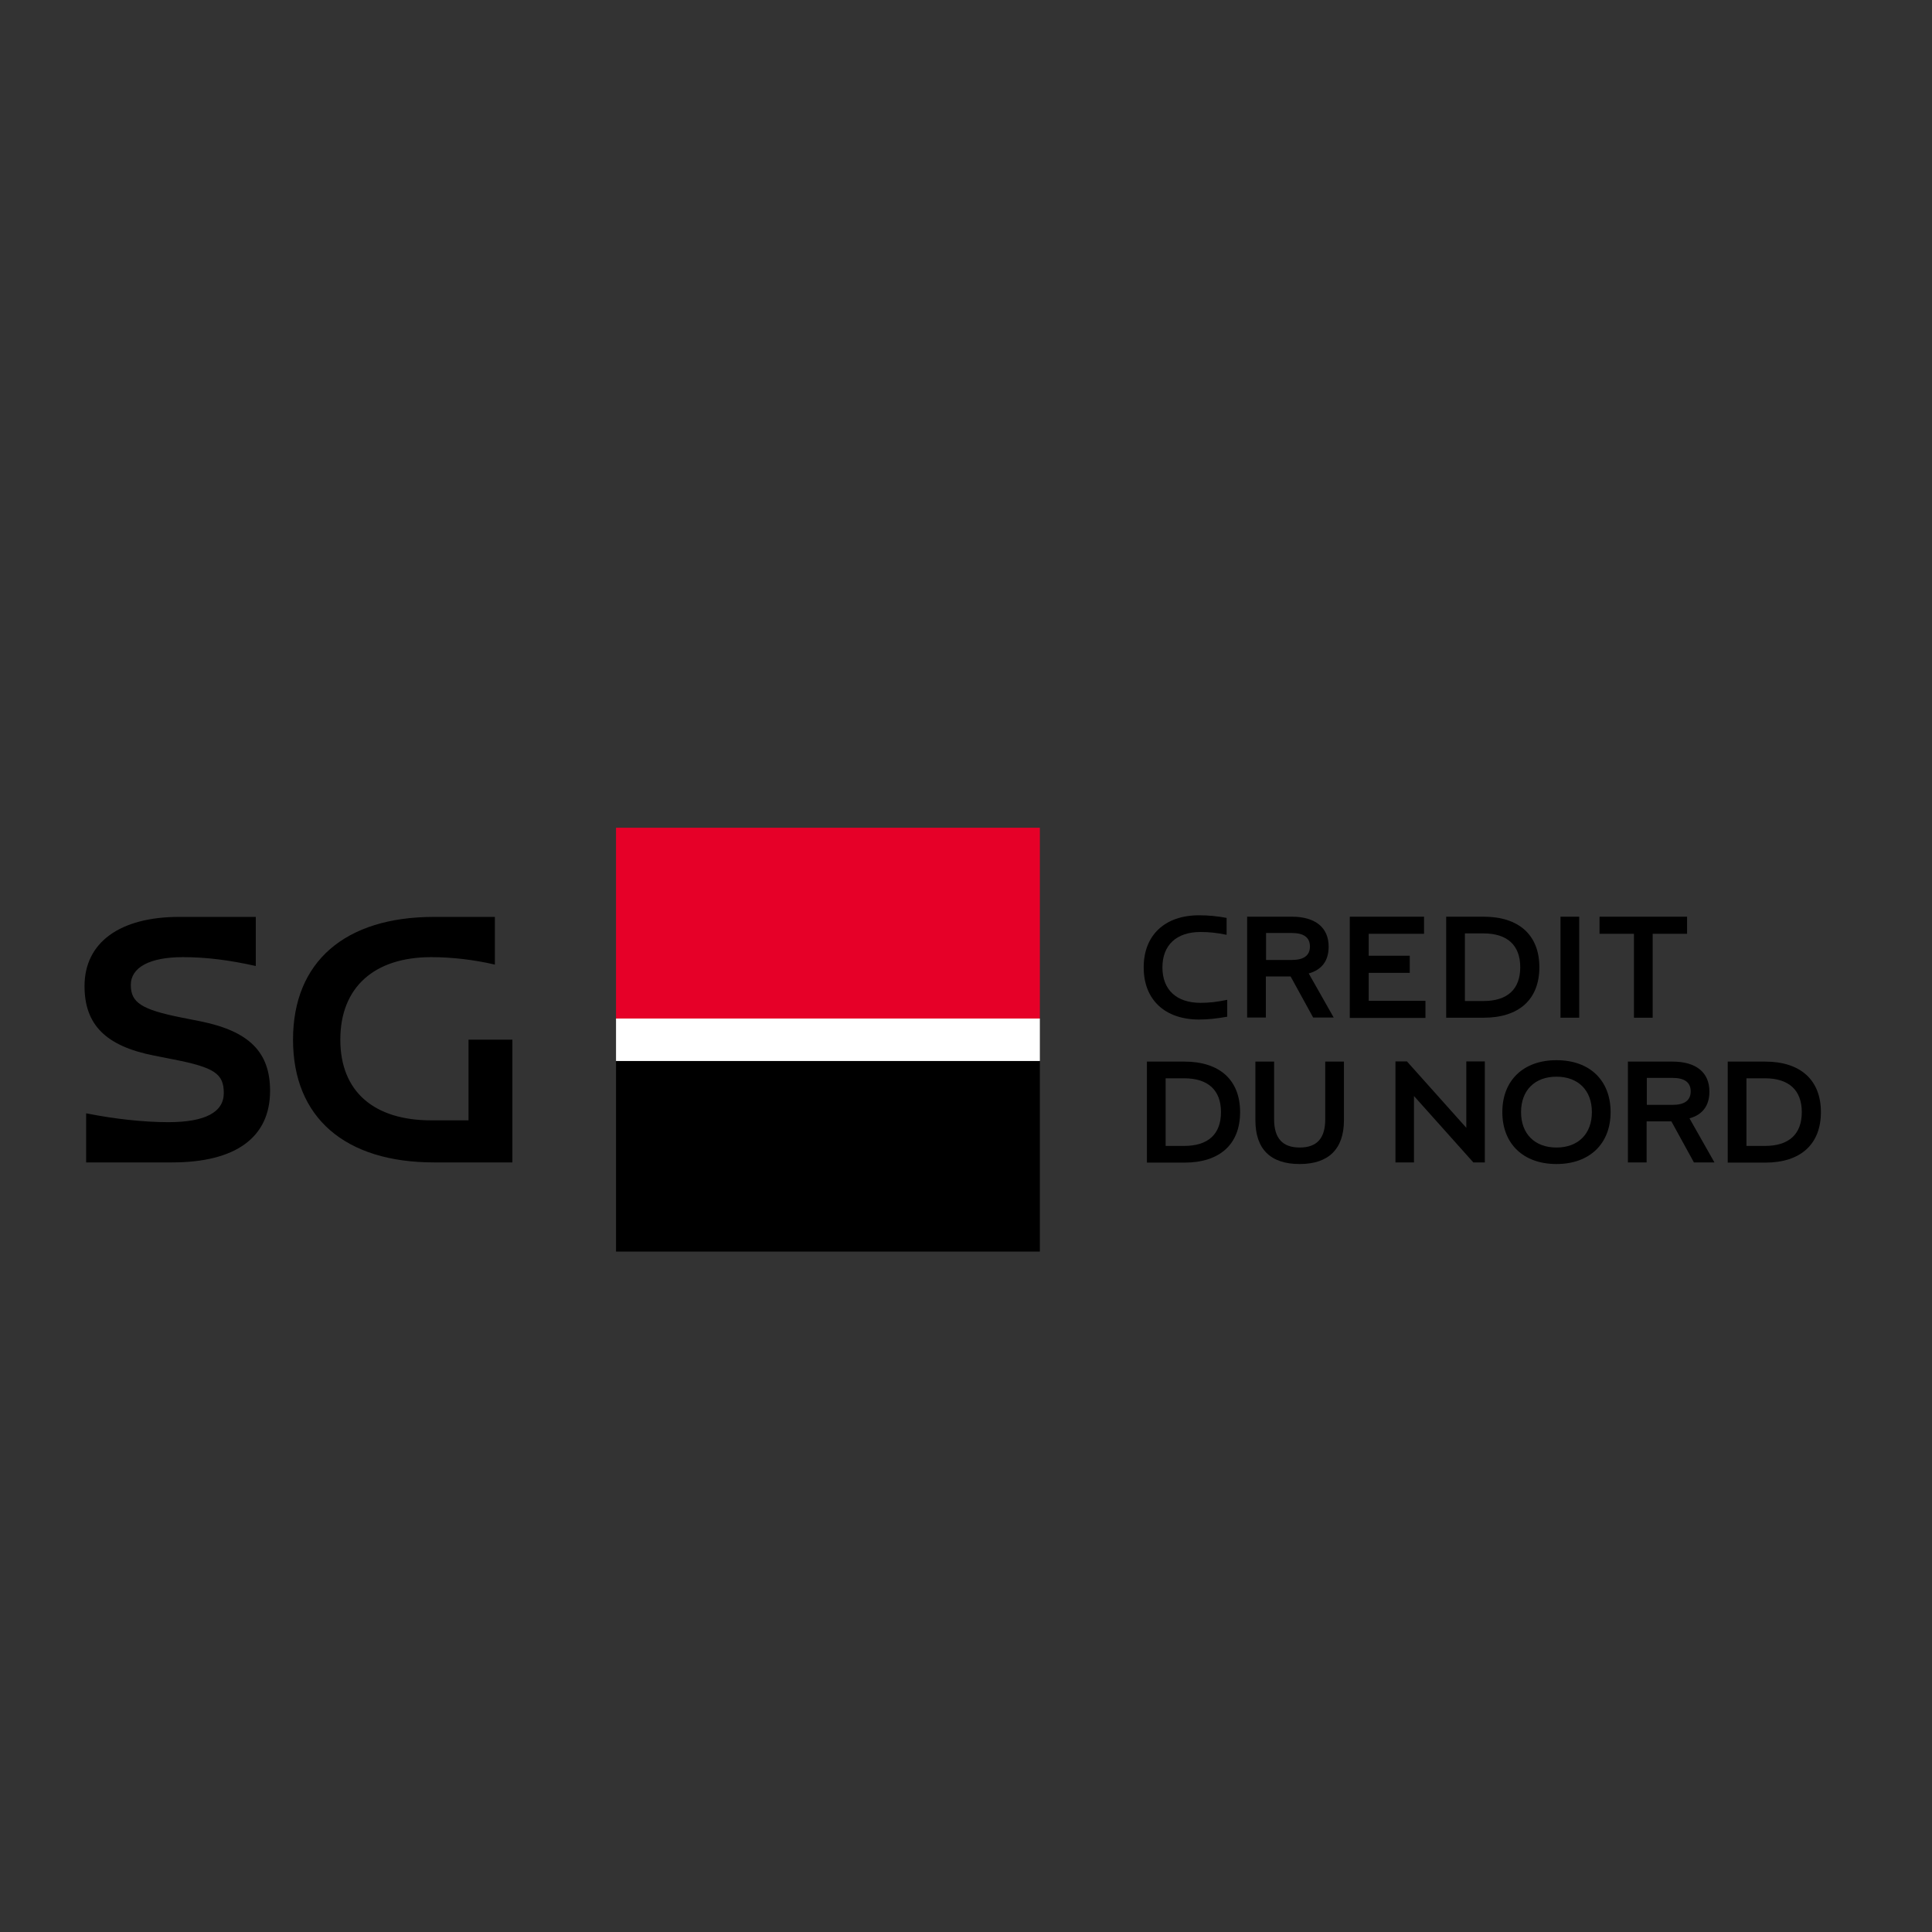
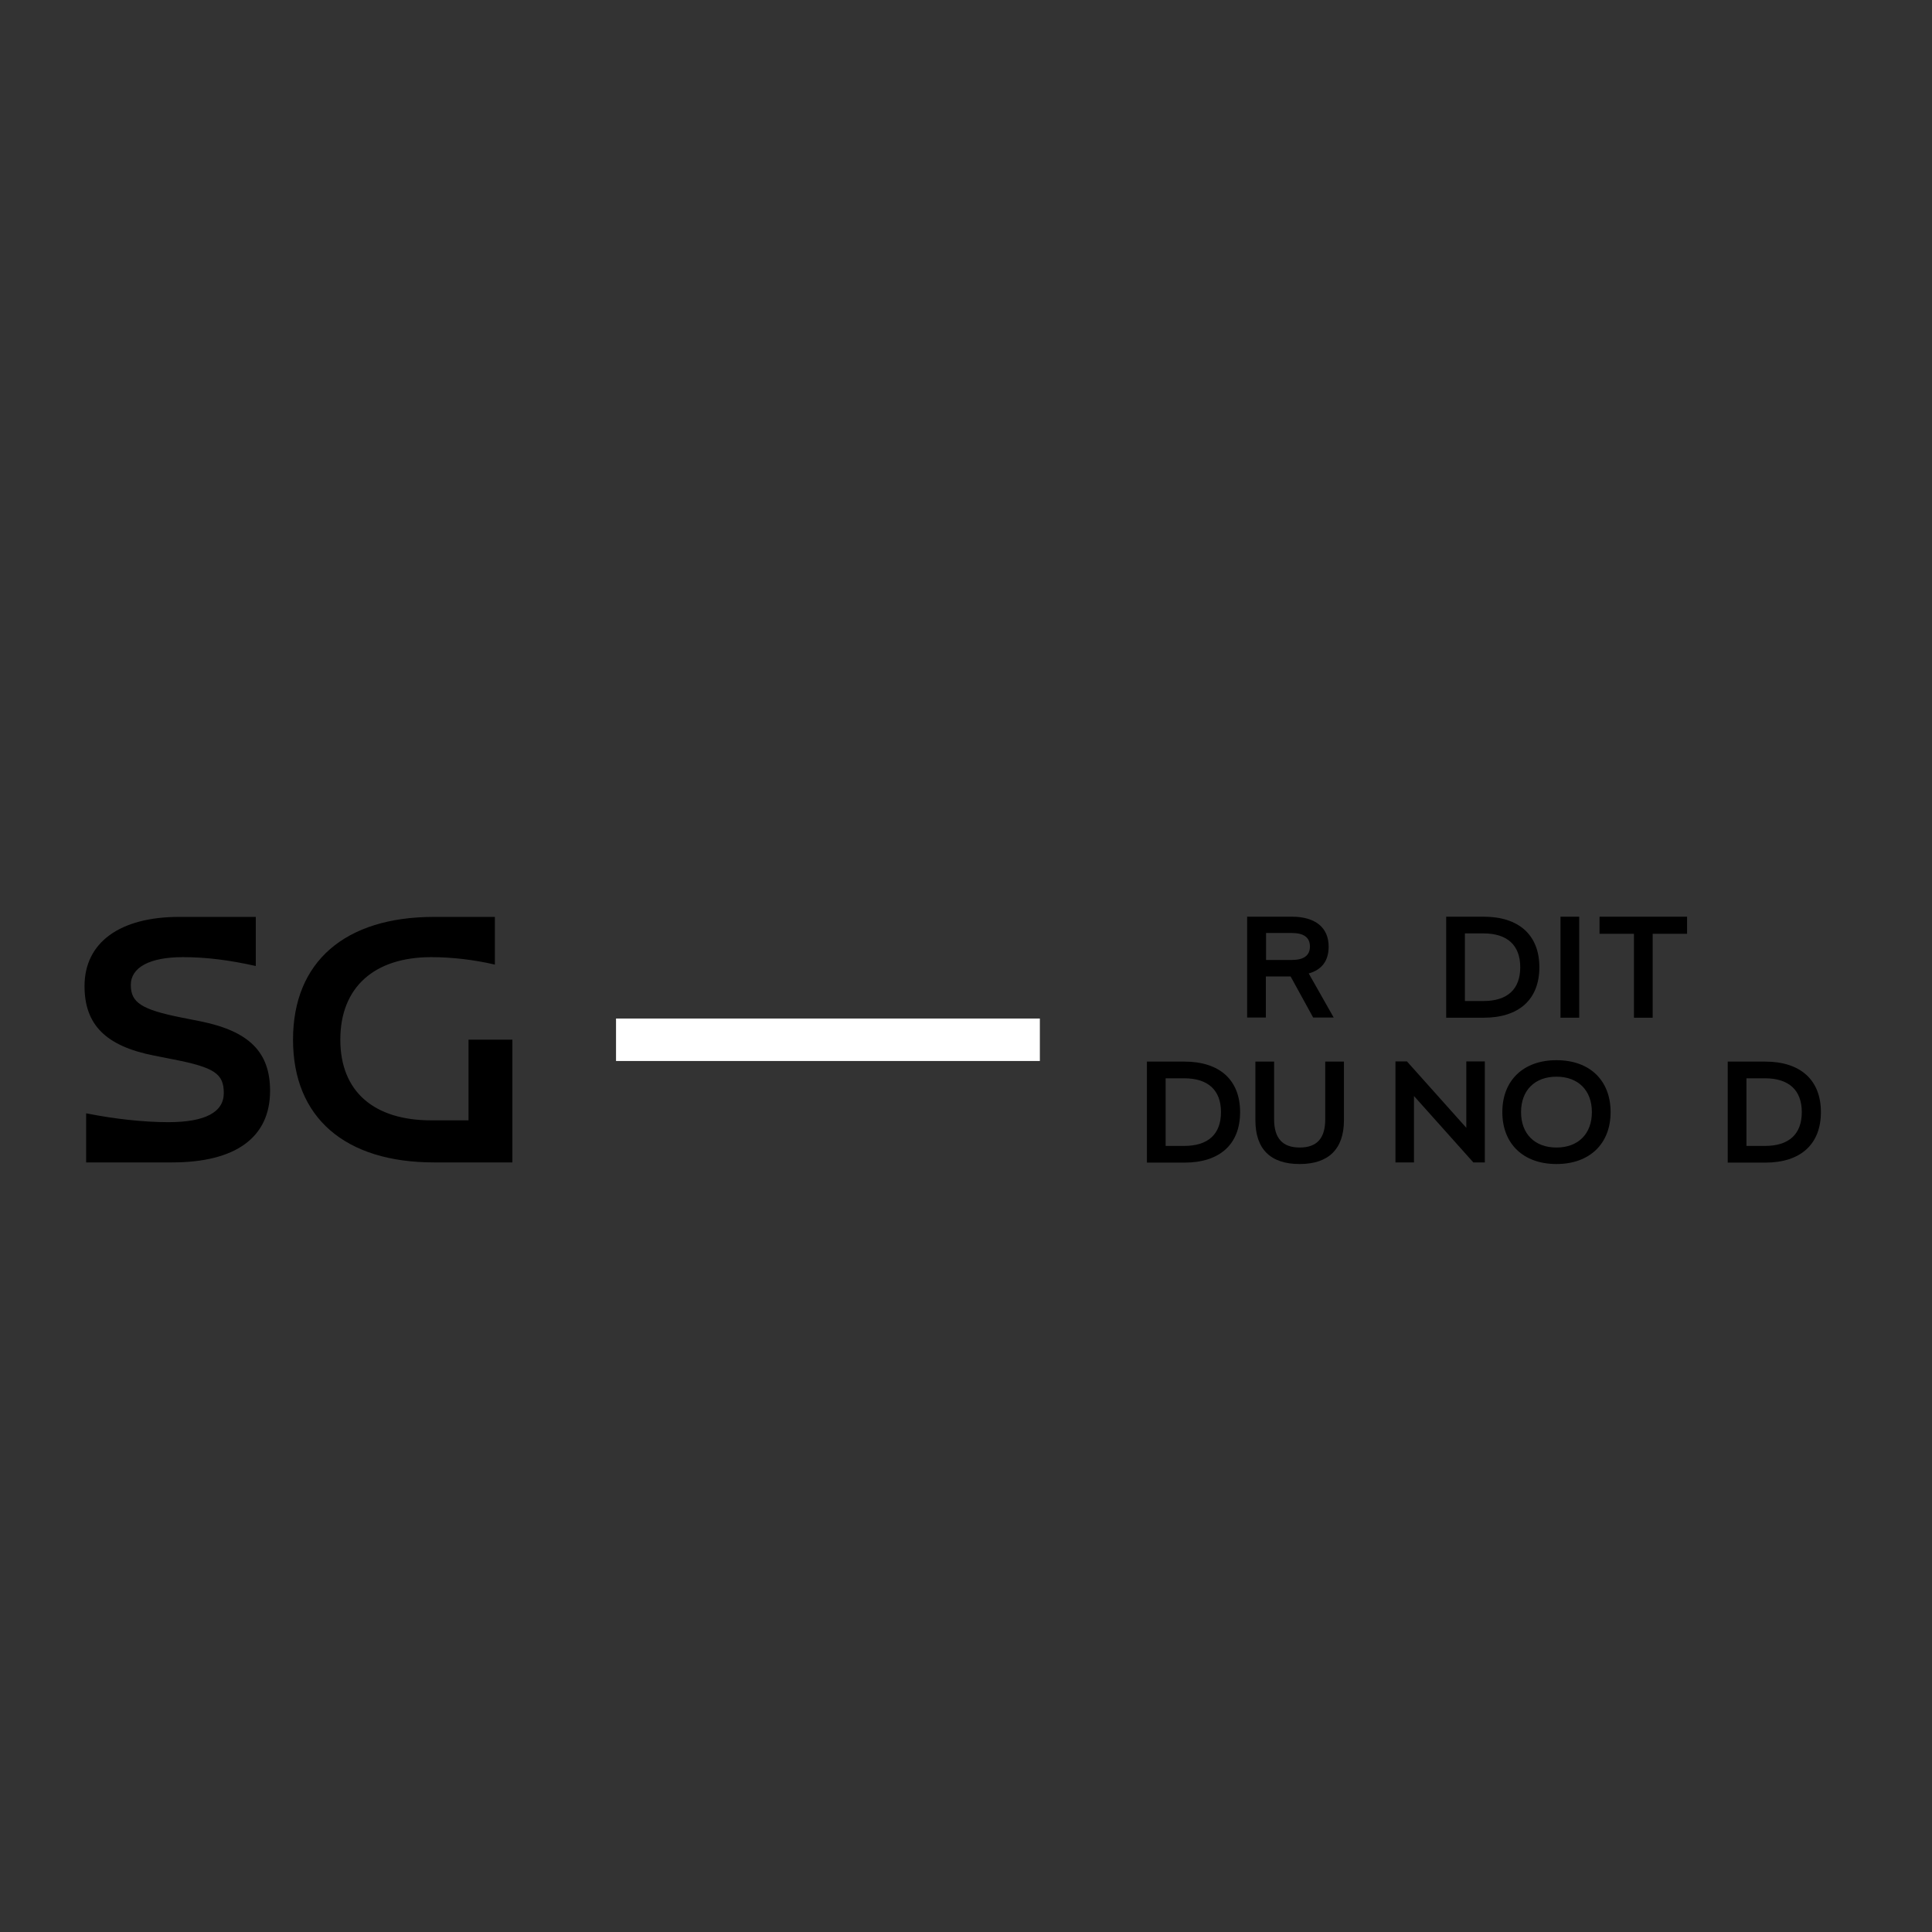
<svg xmlns="http://www.w3.org/2000/svg" id="c" width="96" height="96" viewBox="0 0 96 96">
  <rect x="0" y="0" width="96" height="96" fill="#333333" stroke="none" />
  <defs>
    <style>.d{fill:#e60028;}.e{fill:#fff;}</style>
  </defs>
  <path d="m9.01,50.56l.96.19c2.41.49,3.45,1.53,3.45,3.45,0,2.32-1.71,3.56-4.88,3.56h-4.26v-2.44c1.4.28,2.86.44,4.08.44,1.83,0,2.76-.49,2.76-1.45s-.47-1.27-2.51-1.67l-.96-.19c-2.39-.47-3.45-1.53-3.45-3.45,0-2.16,1.74-3.44,4.71-3.44h3.8v2.44c-1.34-.3-2.48-.44-3.63-.44-1.64,0-2.58.51-2.58,1.38s.51,1.22,2.51,1.62Zm16.45,1.1v6.1h-3.89c-4.43,0-7.01-2.23-7.01-6.1s2.58-6.1,7.01-6.1h3.02v2.37c-1.03-.24-2.13-.37-3.16-.37-2.86,0-4.52,1.52-4.52,4.1s1.67,4.01,4.52,4.01h1.85v-4.01s2.18,0,2.18,0Z" />
-   <rect class="d" x="30.61" y="41.13" width="21.06" height="9.48" />
-   <rect x="30.61" y="52.71" width="21.06" height="9.48" />
  <rect class="e" x="30.61" y="50.61" width="21.06" height="2.11" />
  <path d="m56.99,52.75h1.86c1.76,0,2.77.92,2.77,2.51s-1,2.51-2.77,2.51h-1.86v-5.02Zm.93.82v3.37h.92c1.2,0,1.83-.59,1.83-1.68s-.64-1.68-1.83-1.68h-.92Z" />
  <path d="m64.58,57.84c-1.45,0-2.2-.74-2.2-2.18v-2.91h.93v2.87c0,.94.42,1.4,1.27,1.4s1.27-.45,1.27-1.4v-2.87h.93v2.91c0,1.43-.76,2.18-2.2,2.18Z" />
  <path d="m70.26,54.46v3.3h-.92v-5.02h.57l2.95,3.3v-3.3h.92v5.02h-.57l-2.95-3.3Z" />
  <path d="m77.34,52.68c1.65,0,2.69,1,2.69,2.58s-1.05,2.58-2.69,2.58-2.69-1-2.69-2.58,1.05-2.58,2.69-2.58Zm0,.82c-1.08,0-1.76.68-1.76,1.76s.68,1.76,1.76,1.76,1.76-.68,1.76-1.76-.68-1.76-1.76-1.76Z" />
-   <path d="m80.9,52.75h2.21c1.17,0,1.83.54,1.83,1.49,0,.7-.34,1.15-.99,1.33l1.24,2.19h-1.02l-1.12-2.04h-1.23v2.04h-.93v-5.02Zm.93.82v1.33h1.28c.59,0,.9-.22.9-.67s-.31-.67-.9-.67h-1.28Z" />
  <path d="m85.85,52.75h1.86c1.76,0,2.77.92,2.77,2.51s-1,2.51-2.77,2.51h-1.86v-5.02Zm.93.82v3.37h.92c1.2,0,1.83-.59,1.83-1.68s-.64-1.68-1.83-1.68h-.92Z" />
-   <path d="m56.83,48.06c0-1.59,1.05-2.58,2.75-2.58.45,0,.89.04,1.37.13v.84c-.49-.1-.87-.14-1.3-.14-1.19,0-1.89.65-1.89,1.76s.7,1.76,1.89,1.76c.43,0,.8-.04,1.33-.15v.84c-.52.09-.95.14-1.4.14-1.7,0-2.75-.99-2.75-2.58Z" />
  <path d="m61.98,45.55h2.21c1.17,0,1.83.54,1.83,1.49,0,.7-.34,1.15-.99,1.33l1.24,2.19h-1.02l-1.12-2.04h-1.23v2.04h-.93v-5.02Zm.93.82v1.33h1.28c.59,0,.9-.22.9-.67s-.31-.67-.9-.67h-1.28Z" />
-   <path d="m67.08,45.55h3.68v.85h-2.75v1.09h2.04v.85h-2.04v1.39h2.82v.85h-3.76v-5.02Z" />
  <path d="m71.86,45.55h1.86c1.76,0,2.77.92,2.77,2.51s-1,2.51-2.77,2.51h-1.86v-5.02Zm.93.82v3.37h.92c1.2,0,1.83-.59,1.83-1.68s-.64-1.68-1.83-1.68h-.92Z" />
  <path d="m78.47,50.57h-.93v-5.02h.93v5.02Z" />
  <path d="m79.47,45.55h4.36v.85h-1.71v4.17h-.93v-4.17h-1.71v-.85Z" />
</svg>